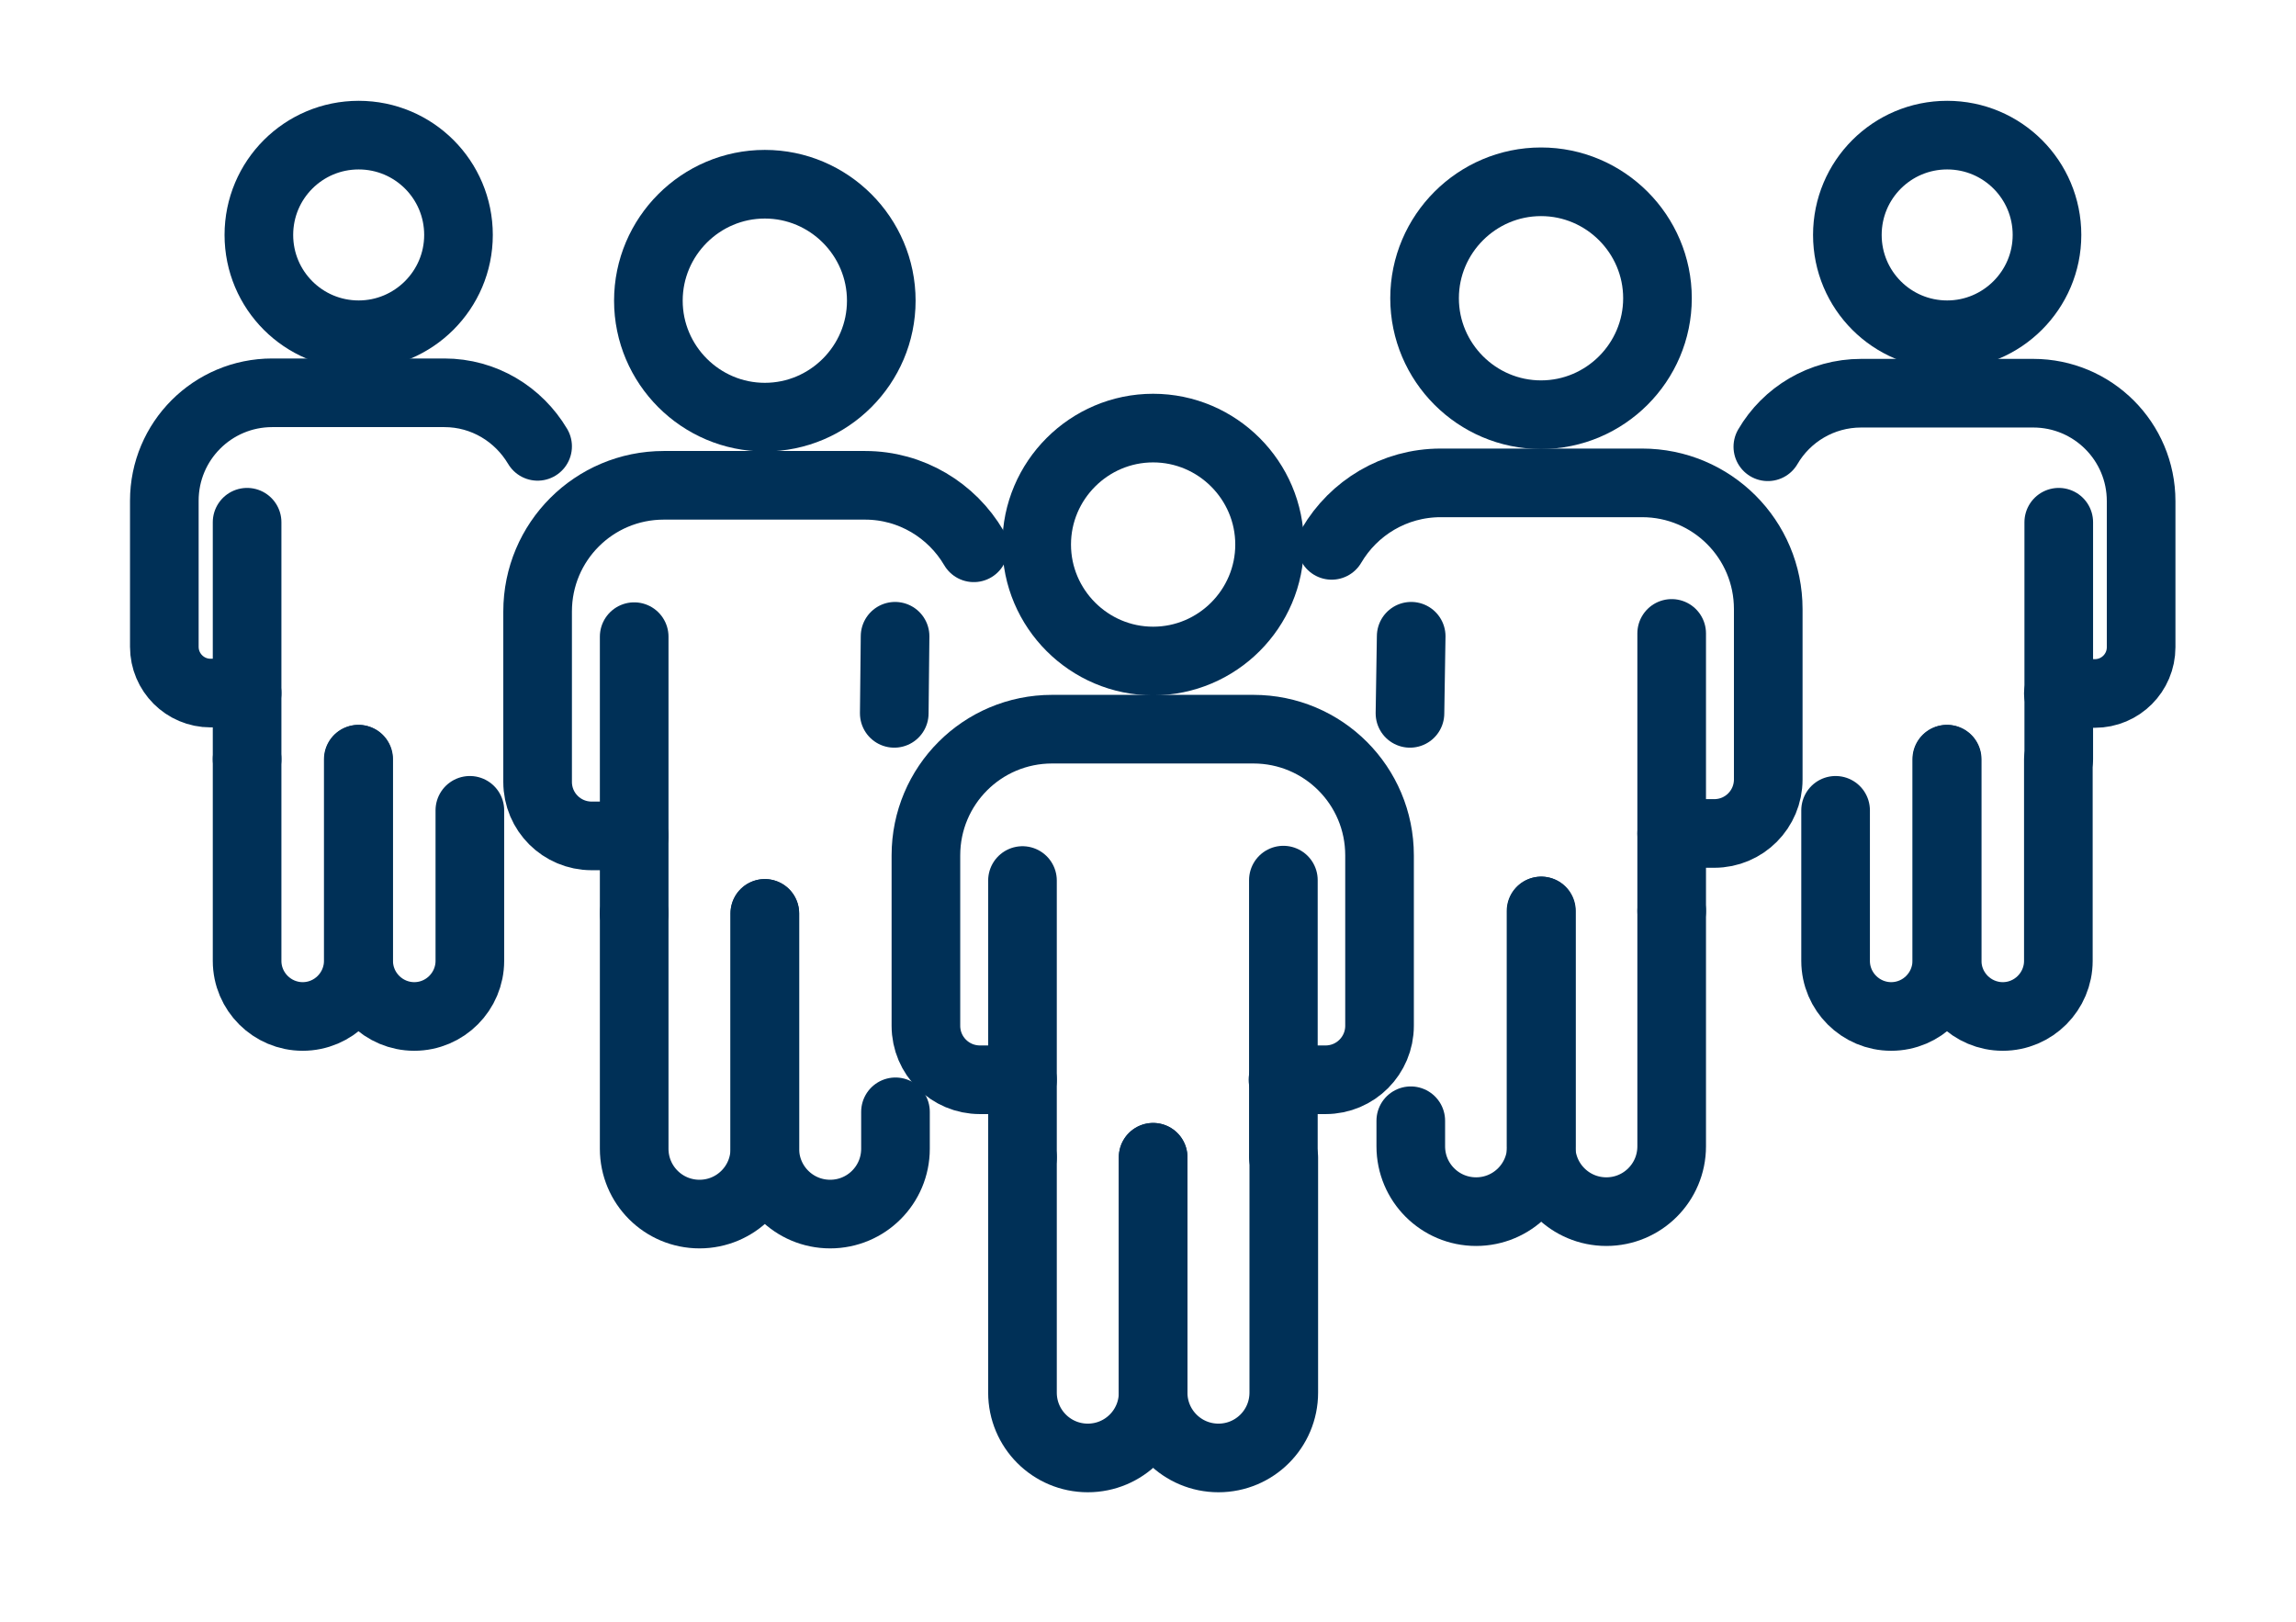
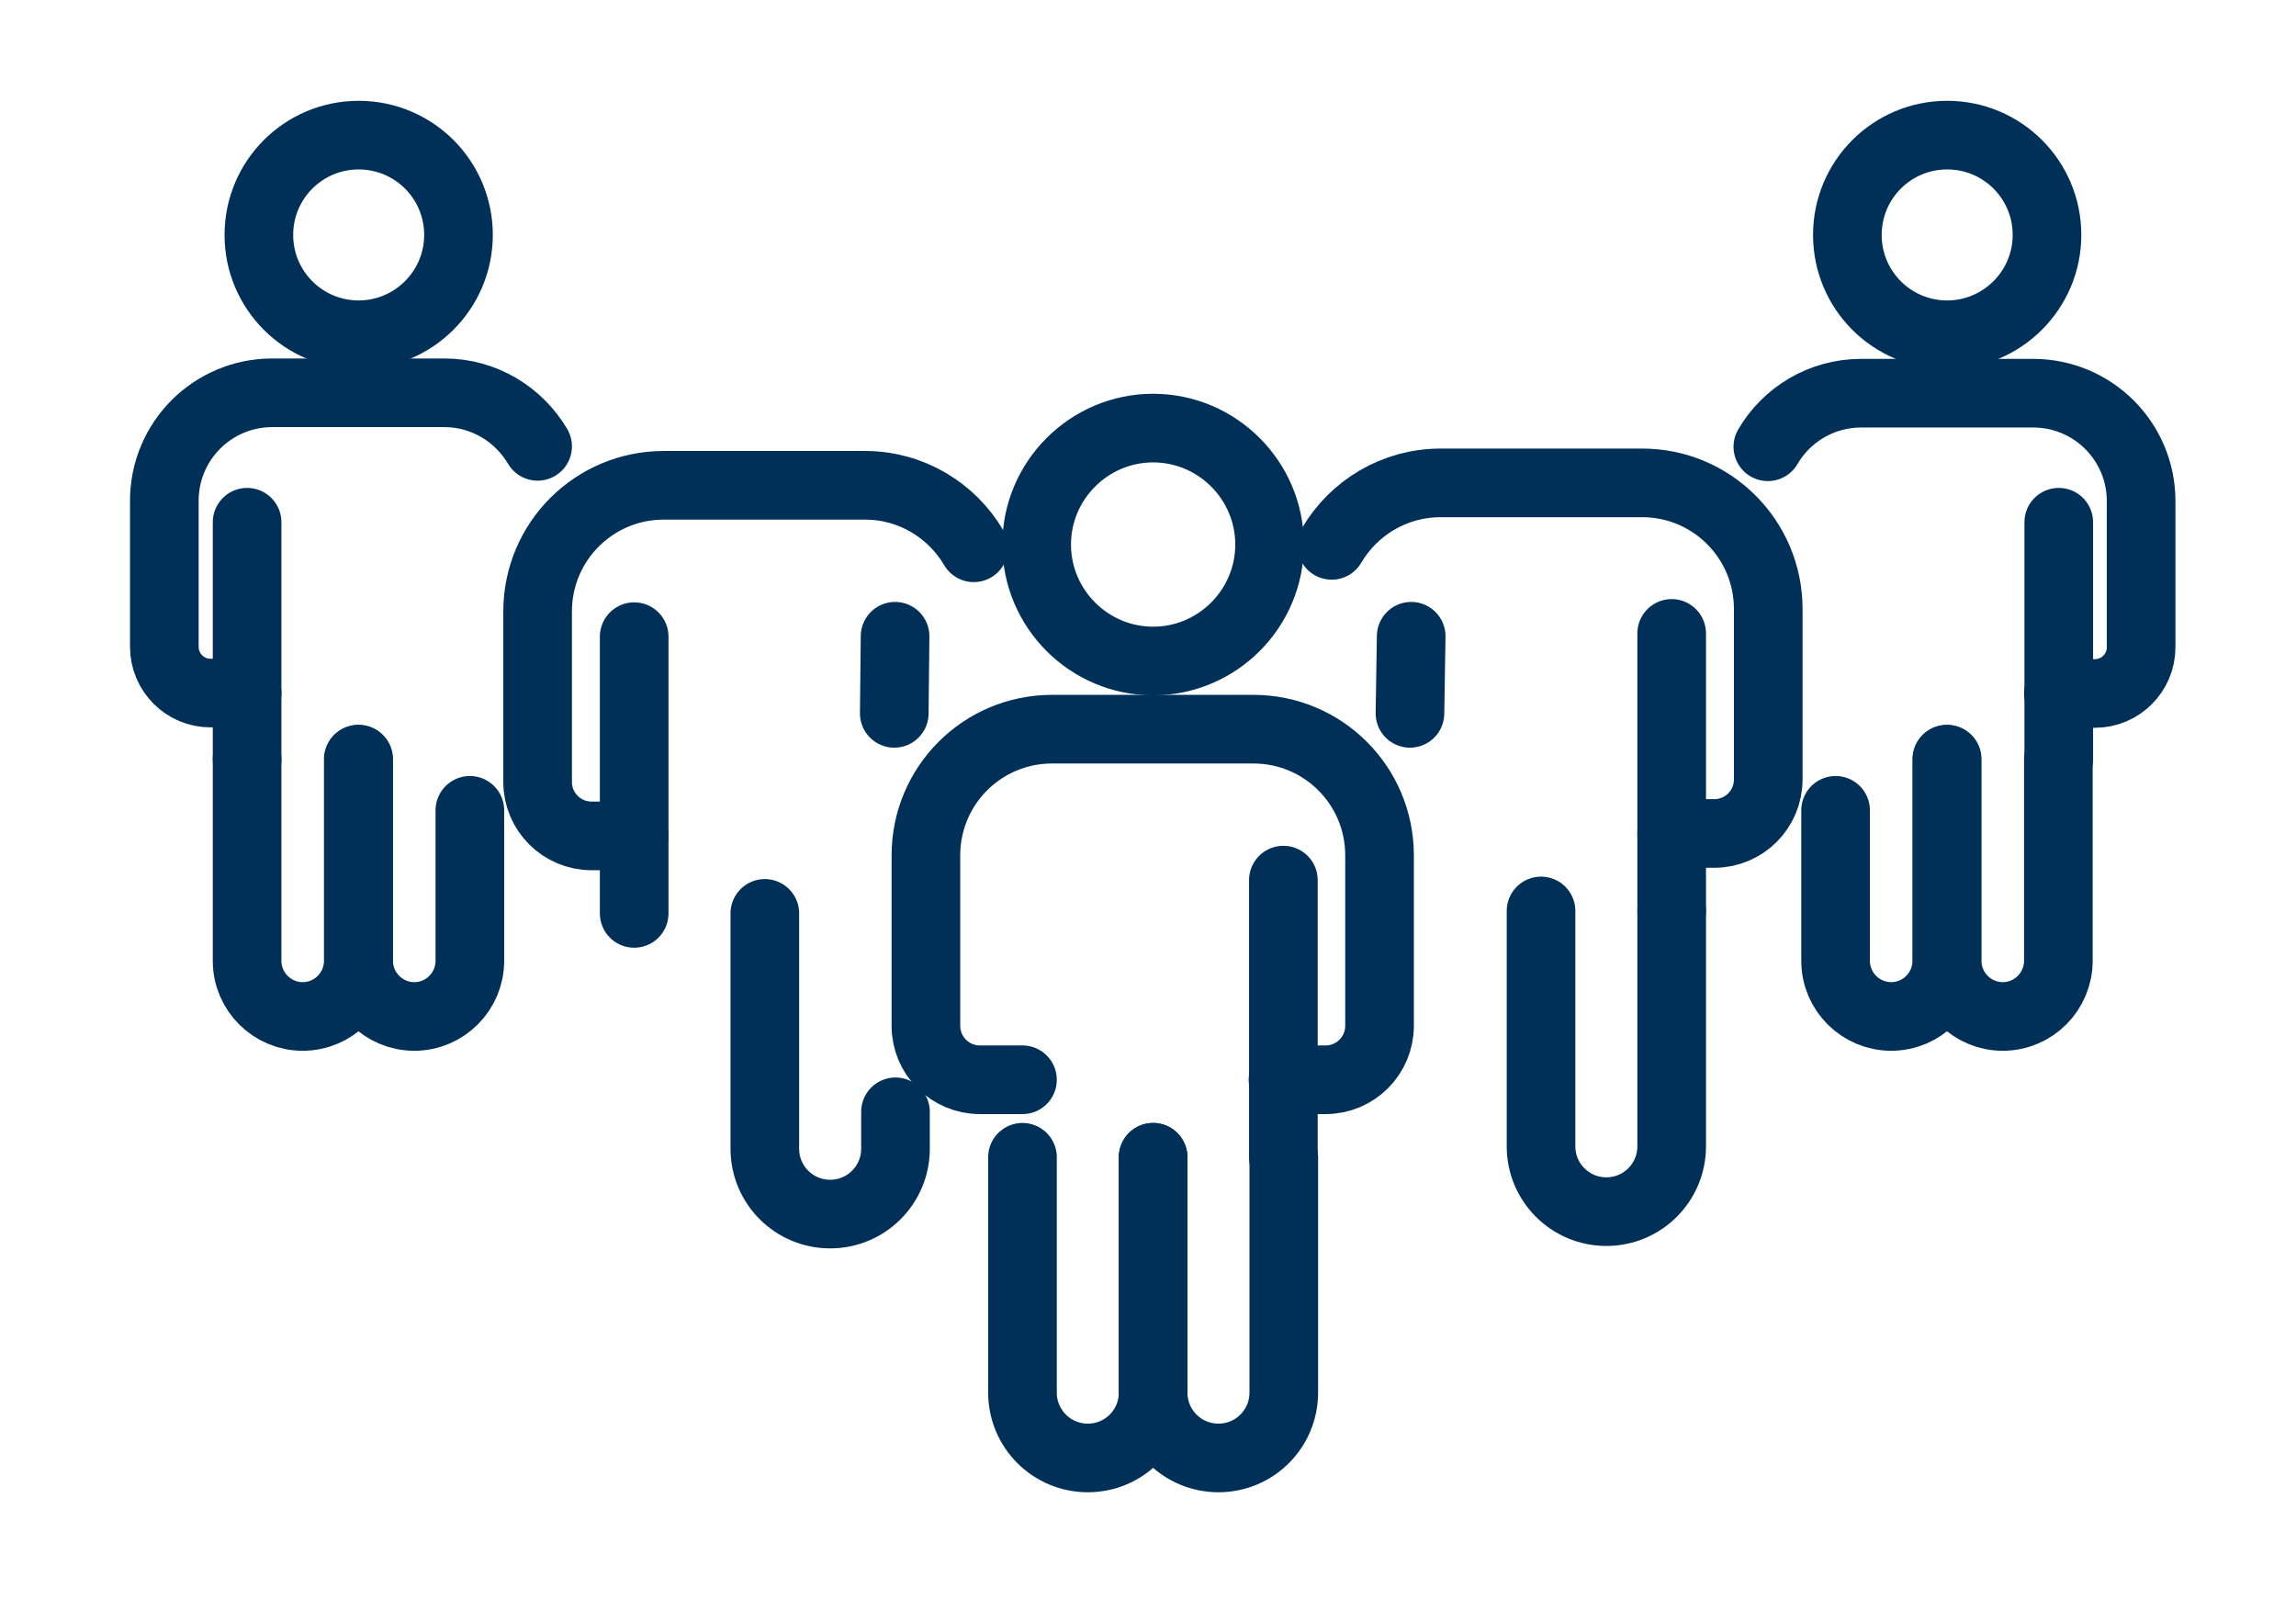
<svg xmlns="http://www.w3.org/2000/svg" fill="none" height="260" viewBox="0 0 368 260" width="368">
  <path d="M184.822 105.938C195.098 105.938 203.487 97.549 203.487 87.274C203.487 76.999 195.098 68.609 184.822 68.609C174.547 68.609 166.158 76.999 166.158 87.274C166.158 97.549 174.547 105.938 184.822 105.938Z" stroke="#003057" stroke-linecap="round" stroke-linejoin="round" stroke-width="11" />
-   <path d="M163.882 185.473V141.121" stroke="#003057" stroke-linecap="round" stroke-linejoin="round" stroke-width="11" />
  <path d="M205.698 141.056V185.473" stroke="#003057" stroke-linecap="round" stroke-linejoin="round" stroke-width="11" />
  <path d="M163.882 185.473V223.192C163.882 228.98 168.564 233.662 174.352 233.662C180.14 233.662 184.822 228.98 184.822 223.192V185.473" stroke="#003057" stroke-linecap="round" stroke-linejoin="round" stroke-width="11" />
  <path d="M184.822 185.473V223.192C184.822 228.98 189.505 233.662 195.293 233.662C201.081 233.662 205.763 228.98 205.763 223.192V185.473" stroke="#003057" stroke-linecap="round" stroke-linejoin="round" stroke-width="11" />
  <path d="M163.882 173.052H157.054C152.306 173.052 148.404 169.215 148.404 164.402V137.089C148.404 125.903 157.444 116.863 168.629 116.863H200.885C212.071 116.863 221.111 125.903 221.111 137.089V164.402C221.111 169.15 217.274 173.052 212.461 173.052H205.633" stroke="#003057" stroke-linecap="round" stroke-linejoin="round" stroke-width="11" />
  <path d="M312.091 53.652C320.87 53.652 328.089 46.498 328.089 37.654C328.089 28.809 320.935 21.656 312.091 21.656C303.247 21.656 296.093 28.809 296.093 37.654C296.093 46.498 303.247 53.652 312.091 53.652Z" stroke="#003057" stroke-linecap="round" stroke-linejoin="round" stroke-width="11" />
  <path d="M329.975 83.697V121.676" stroke="#003057" stroke-linecap="round" stroke-linejoin="round" stroke-width="11" />
  <path d="M294.207 129.87V153.997C294.207 158.939 298.239 162.906 303.116 162.906C308.059 162.906 312.026 158.874 312.026 153.997V121.676" stroke="#003057" stroke-linecap="round" stroke-linejoin="round" stroke-width="11" />
  <path d="M312.091 121.676V153.997C312.091 158.939 316.123 162.906 321.001 162.906C325.943 162.906 329.91 158.874 329.91 153.997V121.676" stroke="#003057" stroke-linecap="round" stroke-linejoin="round" stroke-width="11" />
  <path d="M283.347 71.601C286.338 66.463 291.931 63.017 298.304 63.017H325.878C335.438 63.017 343.177 70.755 343.177 80.315V103.727C343.177 107.824 339.86 111.141 335.763 111.141H329.91" stroke="#003057" stroke-linecap="round" stroke-linejoin="round" stroke-width="11" />
  <path d="M57.489 53.652C66.268 53.652 73.487 46.498 73.487 37.654C73.487 28.809 66.333 21.656 57.489 21.656C48.644 21.656 41.491 28.809 41.491 37.654C41.491 46.498 48.644 53.652 57.489 53.652Z" stroke="#003057" stroke-linecap="round" stroke-linejoin="round" stroke-width="11" />
  <path d="M39.605 121.676V83.697" stroke="#003057" stroke-linecap="round" stroke-linejoin="round" stroke-width="11" />
  <path d="M39.605 121.676V153.997C39.605 158.939 43.637 162.906 48.514 162.906C53.457 162.906 57.424 158.874 57.424 153.997V121.676" stroke="#003057" stroke-linecap="round" stroke-linejoin="round" stroke-width="11" />
  <path d="M57.489 121.676V153.997C57.489 158.939 61.521 162.906 66.398 162.906C71.341 162.906 75.308 158.874 75.308 153.997V129.87" stroke="#003057" stroke-linecap="round" stroke-linejoin="round" stroke-width="11" />
  <path d="M39.605 111.076H33.752C29.655 111.076 26.338 107.759 26.338 103.662V80.25C26.338 70.69 34.077 62.952 43.637 62.952H71.211C77.584 62.952 83.112 66.398 86.168 71.536" stroke="#003057" stroke-linecap="round" stroke-linejoin="round" stroke-width="11" />
-   <path d="M246.994 66.463C257.269 66.463 265.658 58.074 265.658 47.799C265.658 37.524 257.269 29.135 246.994 29.135C236.718 29.135 228.329 37.524 228.329 47.799C228.329 58.074 236.718 66.463 246.994 66.463Z" stroke="#003057" stroke-linecap="round" stroke-linejoin="round" stroke-width="11" />
  <path d="M267.934 101.516V145.998" stroke="#003057" stroke-linecap="round" stroke-linejoin="round" stroke-width="11" />
-   <path d="M226.118 179.62V183.717C226.118 189.505 230.8 194.187 236.588 194.187C242.376 194.187 247.059 189.505 247.059 183.717V145.998" stroke="#003057" stroke-linecap="round" stroke-linejoin="round" stroke-width="11" />
  <path d="M246.994 145.998V183.717C246.994 189.505 251.676 194.187 257.464 194.187C263.252 194.187 267.934 189.505 267.934 183.717V145.998" stroke="#003057" stroke-linecap="round" stroke-linejoin="round" stroke-width="11" />
  <path d="M213.437 87.404C216.948 81.421 223.452 77.389 230.93 77.389H263.187C274.372 77.389 283.412 86.428 283.412 97.614V124.927C283.412 129.675 279.575 133.577 274.762 133.577H267.934" stroke="#003057" stroke-linecap="round" stroke-linejoin="round" stroke-width="11" />
  <path d="M143.462 101.971L143.332 114.327" stroke="#003057" stroke-linecap="round" stroke-linejoin="round" stroke-width="11" />
  <path d="M226.183 101.971L225.988 114.327" stroke="#003057" stroke-linecap="round" stroke-linejoin="round" stroke-width="11" />
-   <path d="M122.586 66.853C132.861 66.853 141.251 58.464 141.251 48.189C141.251 37.914 132.861 29.525 122.586 29.525C112.311 29.525 103.922 37.914 103.922 48.189C103.922 58.464 112.311 66.853 122.586 66.853Z" stroke="#003057" stroke-linecap="round" stroke-linejoin="round" stroke-width="11" />
  <path d="M101.646 146.388V102.036" stroke="#003057" stroke-linecap="round" stroke-linejoin="round" stroke-width="11" />
-   <path d="M101.646 146.388V184.107C101.646 189.895 106.328 194.577 112.116 194.577C117.904 194.577 122.586 189.895 122.586 184.107V146.388" stroke="#003057" stroke-linecap="round" stroke-linejoin="round" stroke-width="11" />
  <path d="M122.586 146.388V184.107C122.586 189.895 127.269 194.577 133.057 194.577C138.844 194.577 143.527 189.895 143.527 184.107V178.189" stroke="#003057" stroke-linecap="round" stroke-linejoin="round" stroke-width="11" />
  <path d="M101.646 133.967H94.817C90.07 133.967 86.168 130.13 86.168 125.318V98.004C86.168 86.818 95.208 77.779 106.393 77.779H138.649C146.063 77.779 152.566 81.811 156.078 87.794" stroke="#003057" stroke-linecap="round" stroke-linejoin="round" stroke-width="11" />
</svg>